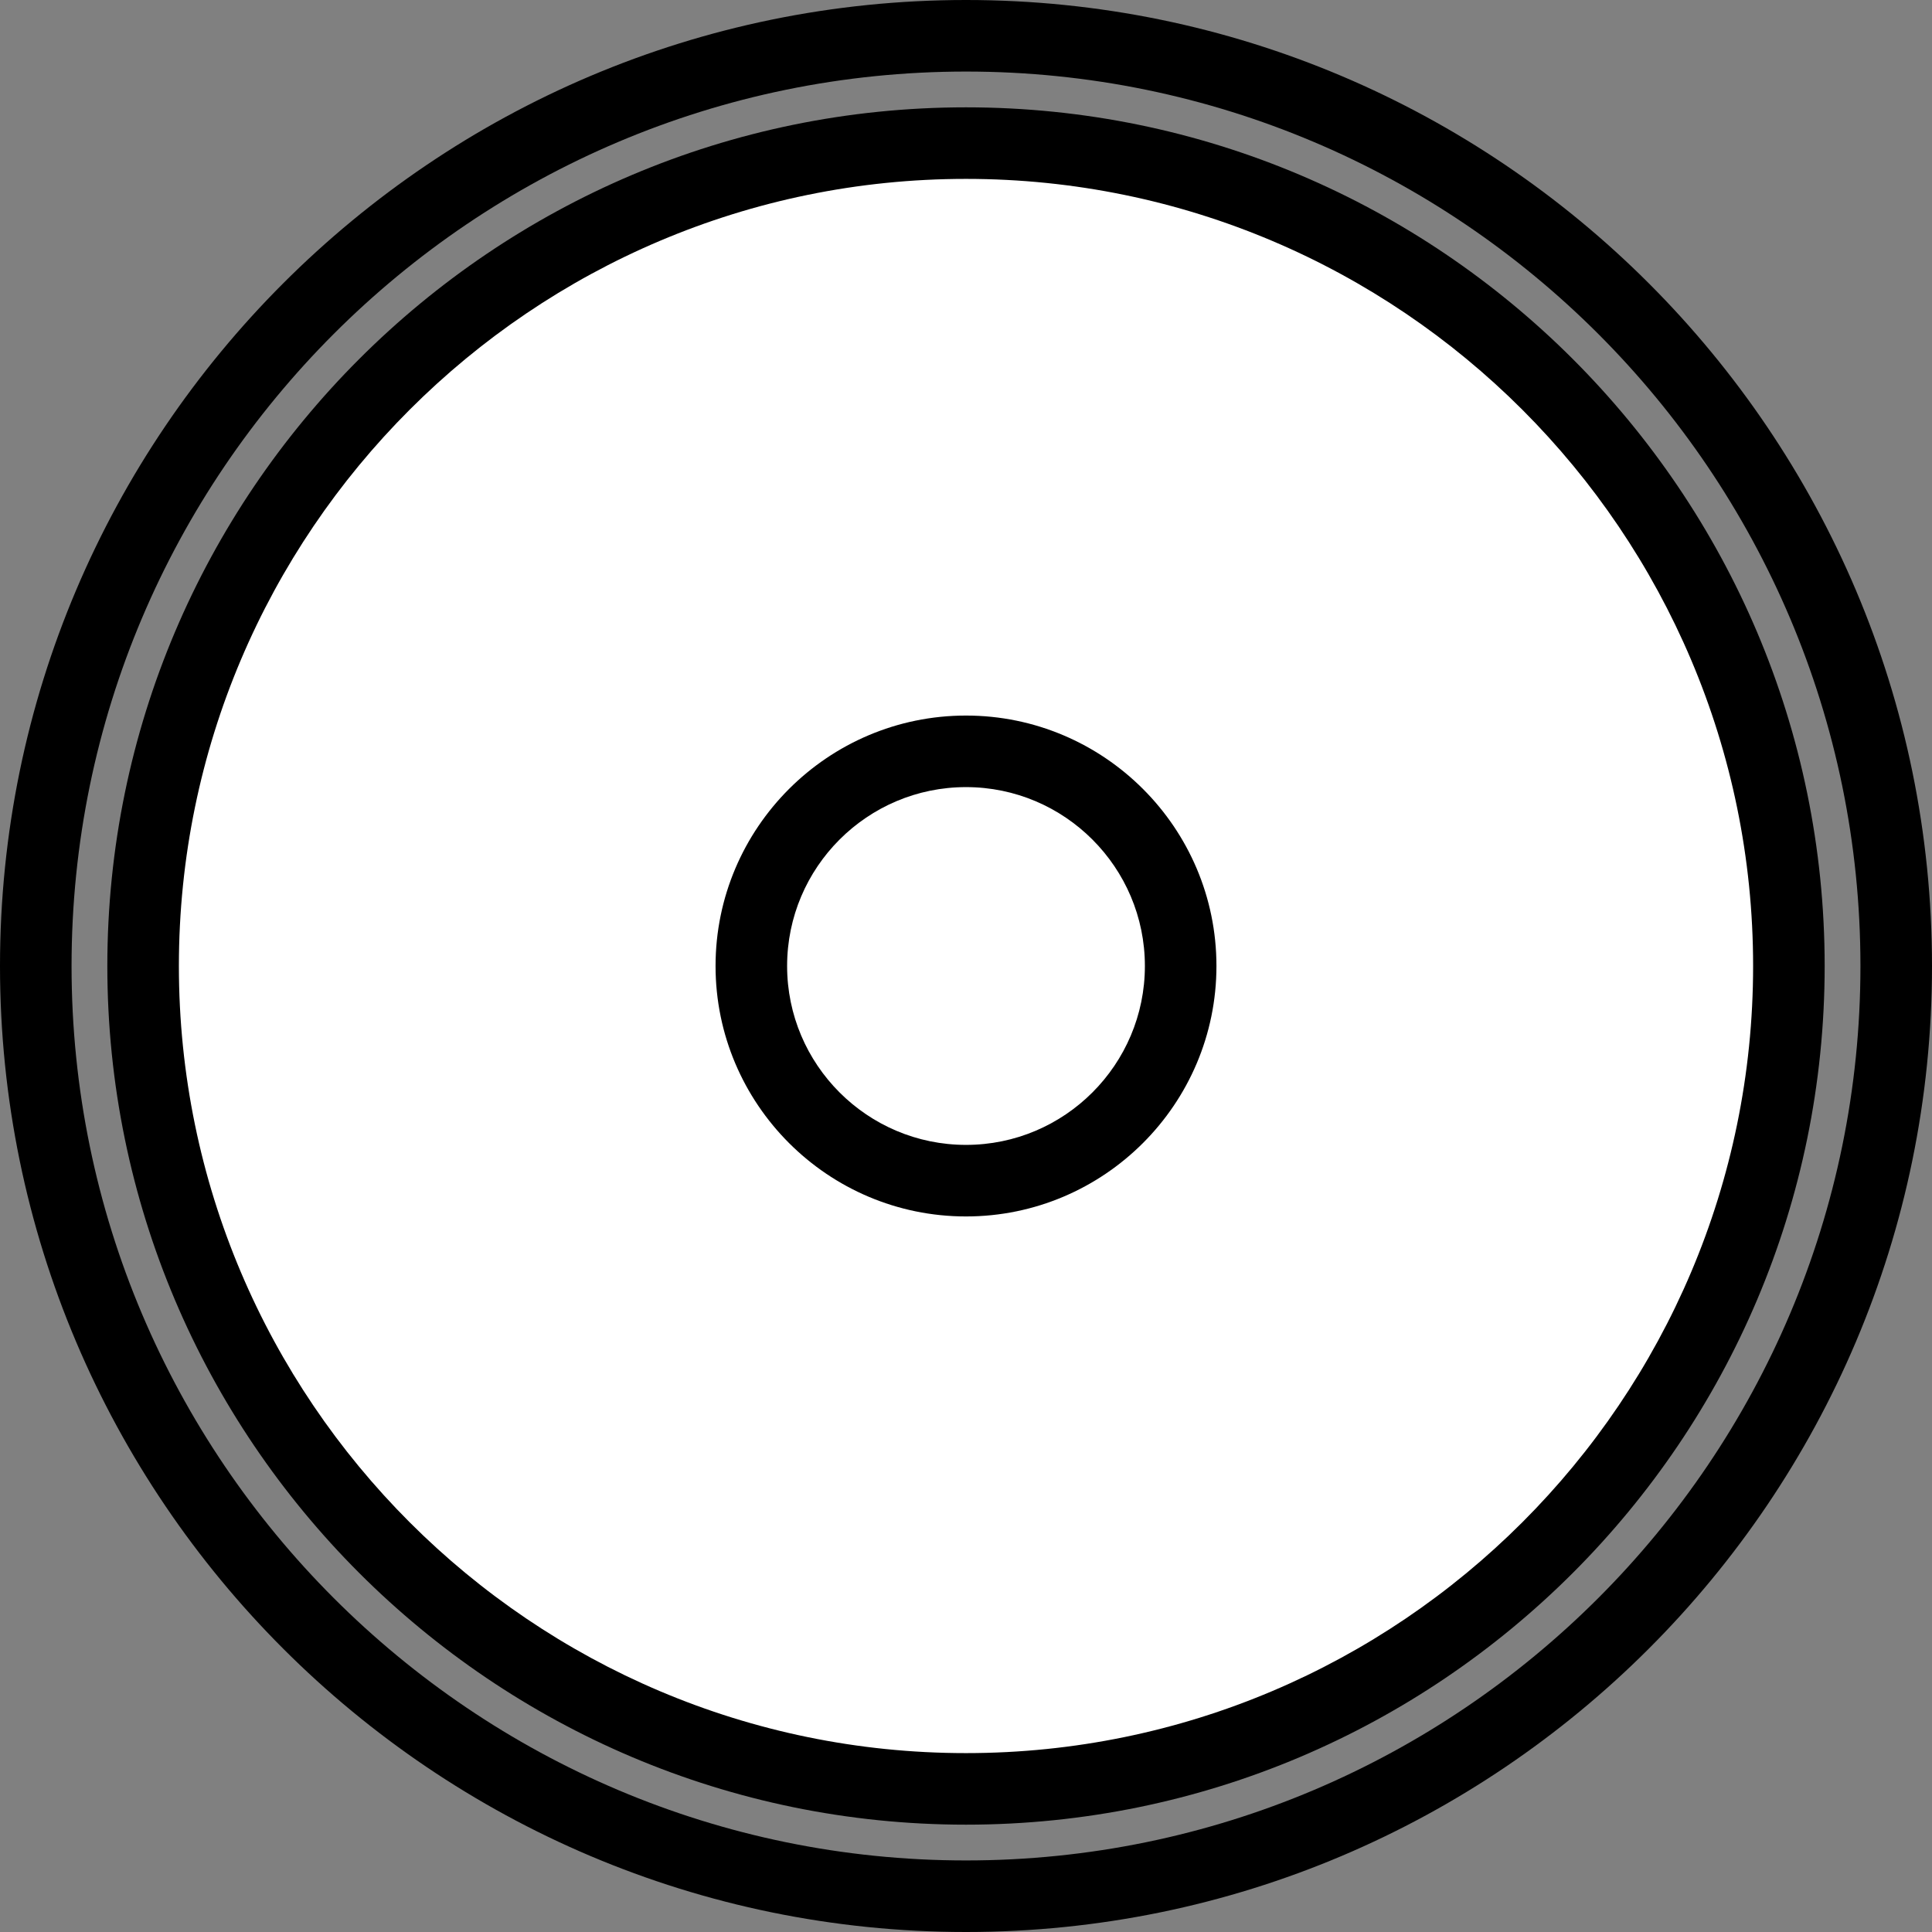
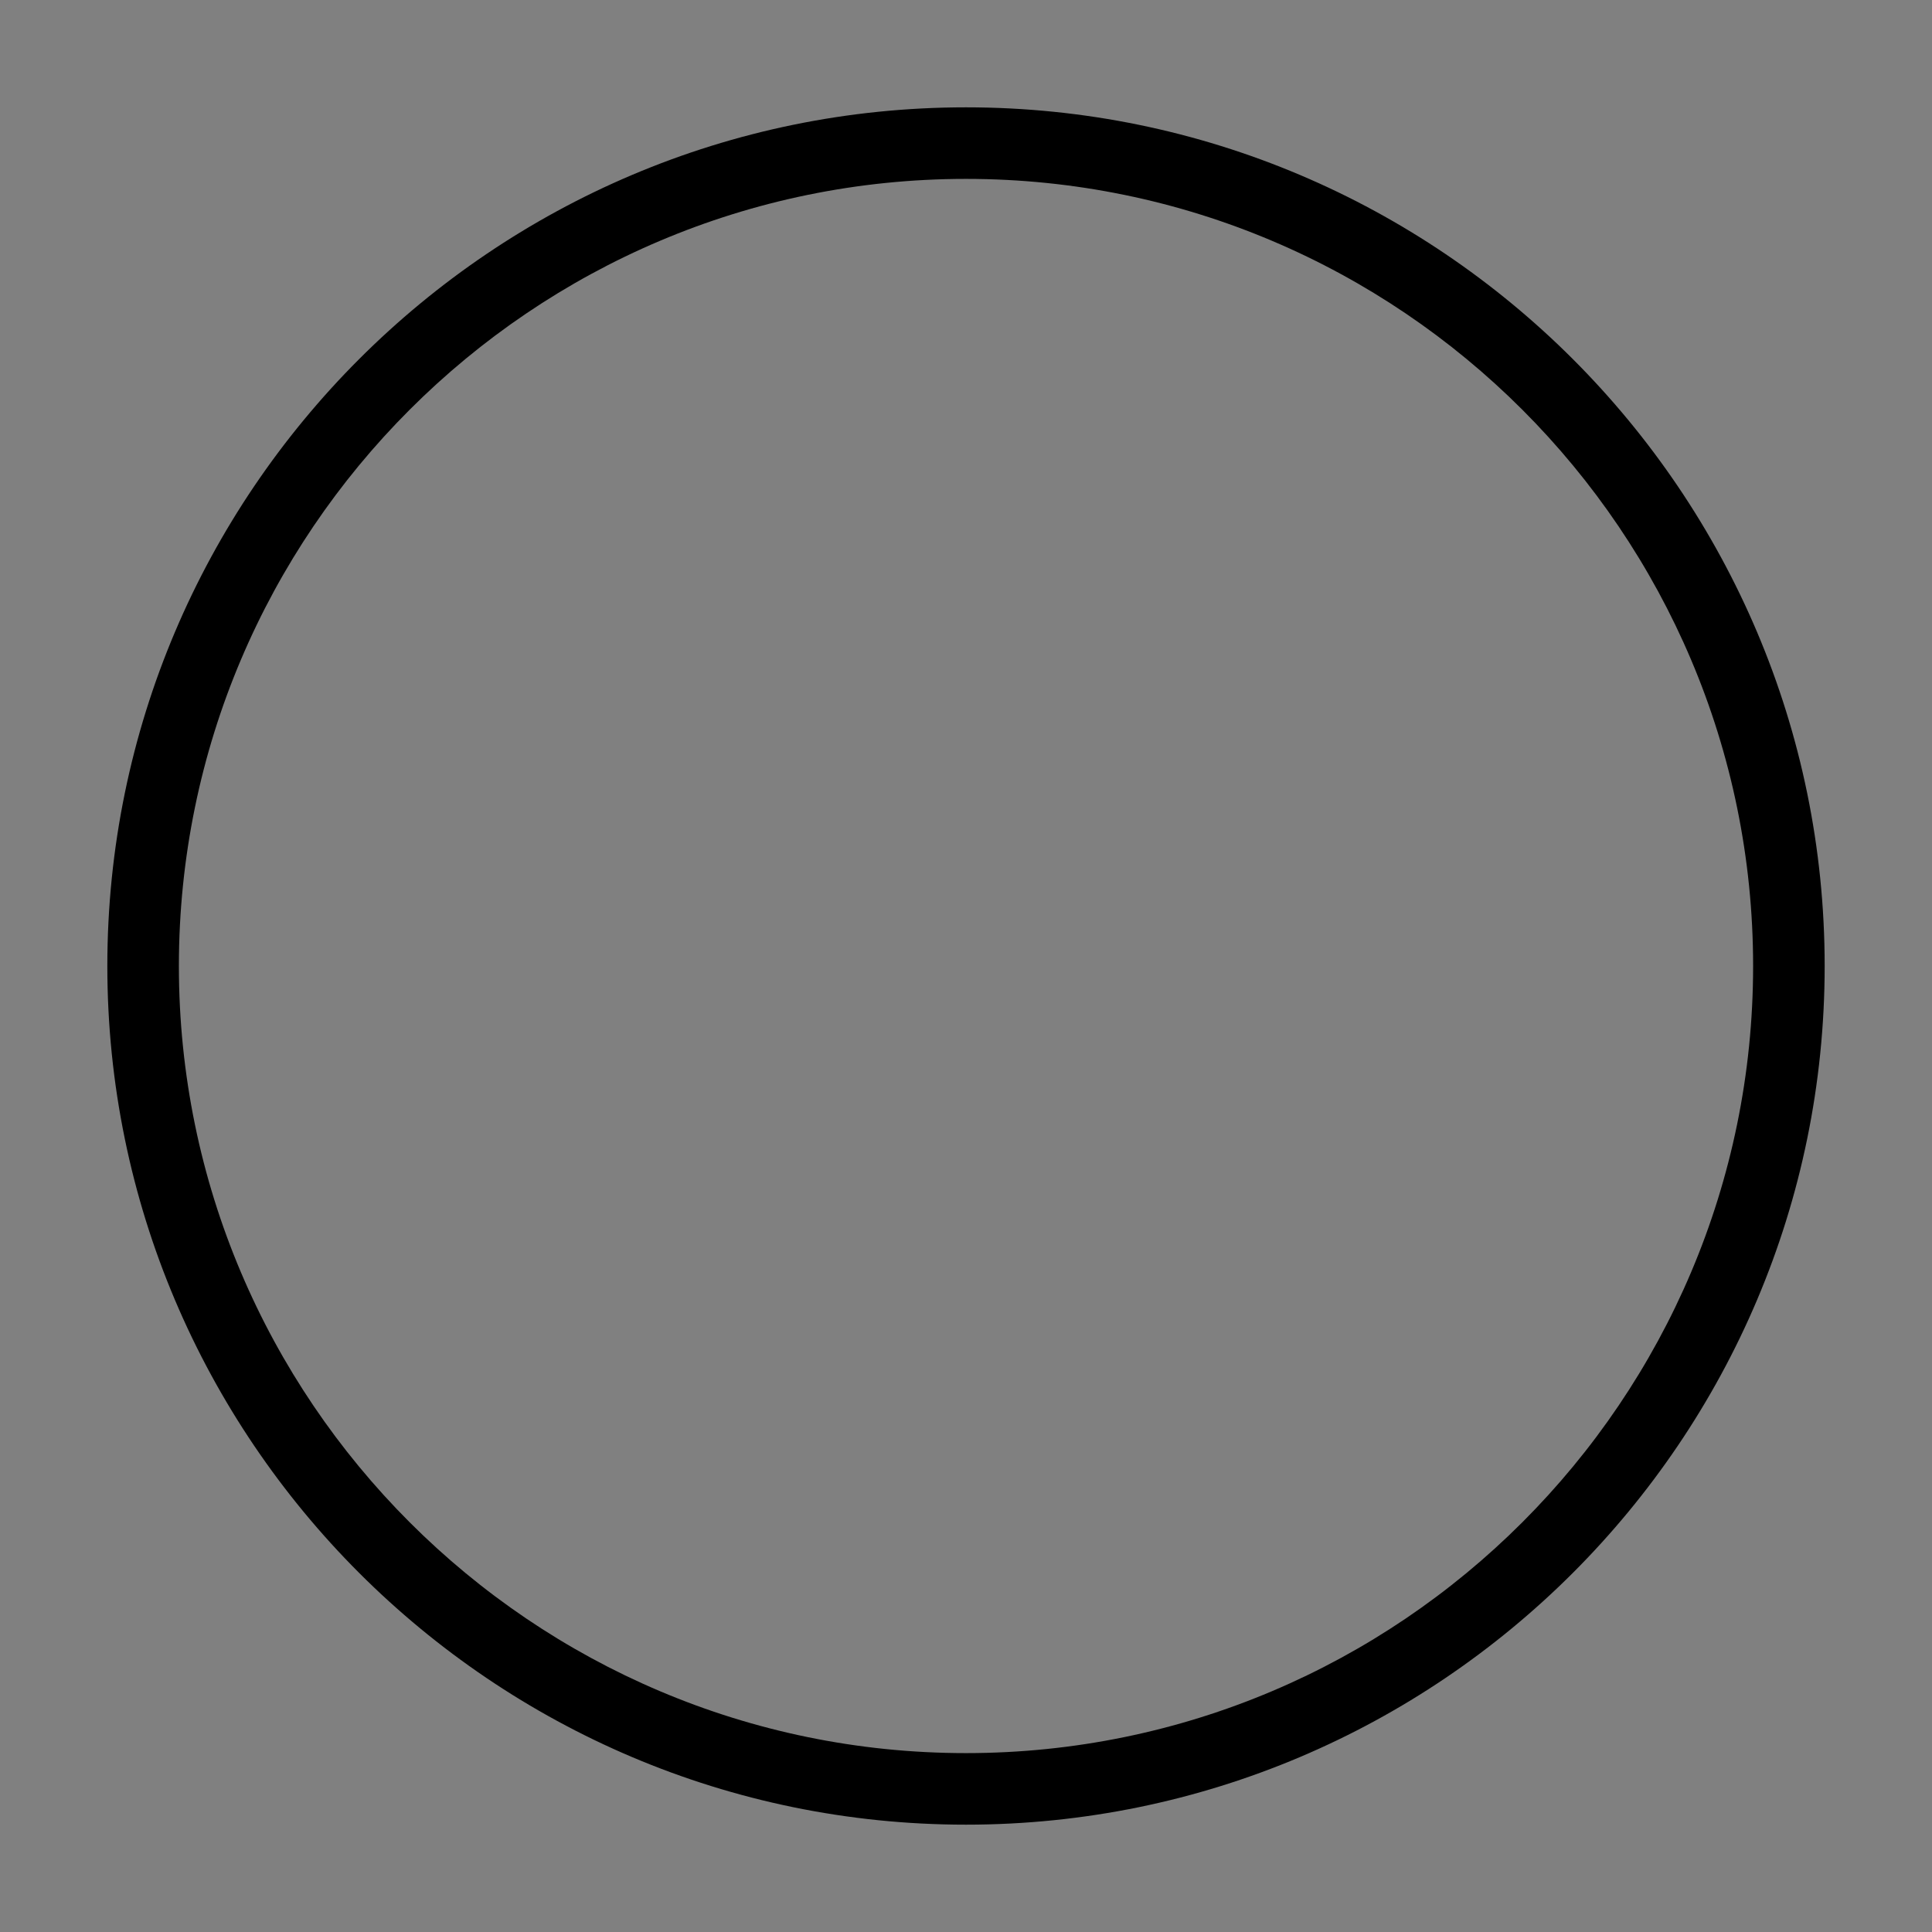
<svg xmlns="http://www.w3.org/2000/svg" viewBox="0 0 135 135" data-name="Layer 2" id="Layer_2">
  <rect x="0" y="0" width="135" height="135" fill="#808080" stroke="none" />
  <defs>
    <style>
      .cls-1 {
        fill: #fff;
      }
    </style>
  </defs>
  <g data-name="Layer 1" id="Layer_1-2">
    <g>
-       <circle r="57.5" cy="67.5" cx="67.5" class="cls-1" />
      <path d="M67.5,127.5c-33.084,0-60-26.916-60-60S34.416,7.5,67.5,7.5s60,26.916,60,60-26.916,60-60,60ZM67.5,12.5c-30.327,0-55,24.673-55,55s24.672,55,55,55,55-24.673,55-55S97.827,12.5,67.5,12.5Z" />
    </g>
-     <path d="M67.5,135C30.28,135,0,104.719,0,67.5S30.28,0,67.5,0s67.5,30.28,67.5,67.5-30.28,67.5-67.5,67.5ZM67.5,5C33.038,5,5,33.038,5,67.5s28.038,62.5,62.5,62.5,62.5-28.037,62.5-62.5S101.962,5,67.5,5Z" />
-     <path d="M67.5,85c-9.649,0-17.5-7.851-17.5-17.5s7.851-17.5,17.5-17.5,17.5,7.851,17.5,17.5-7.851,17.5-17.5,17.5ZM67.5,55c-6.893,0-12.5,5.607-12.5,12.5s5.607,12.5,12.5,12.5,12.5-5.607,12.5-12.5-5.607-12.5-12.5-12.5Z" />
  </g>
</svg>